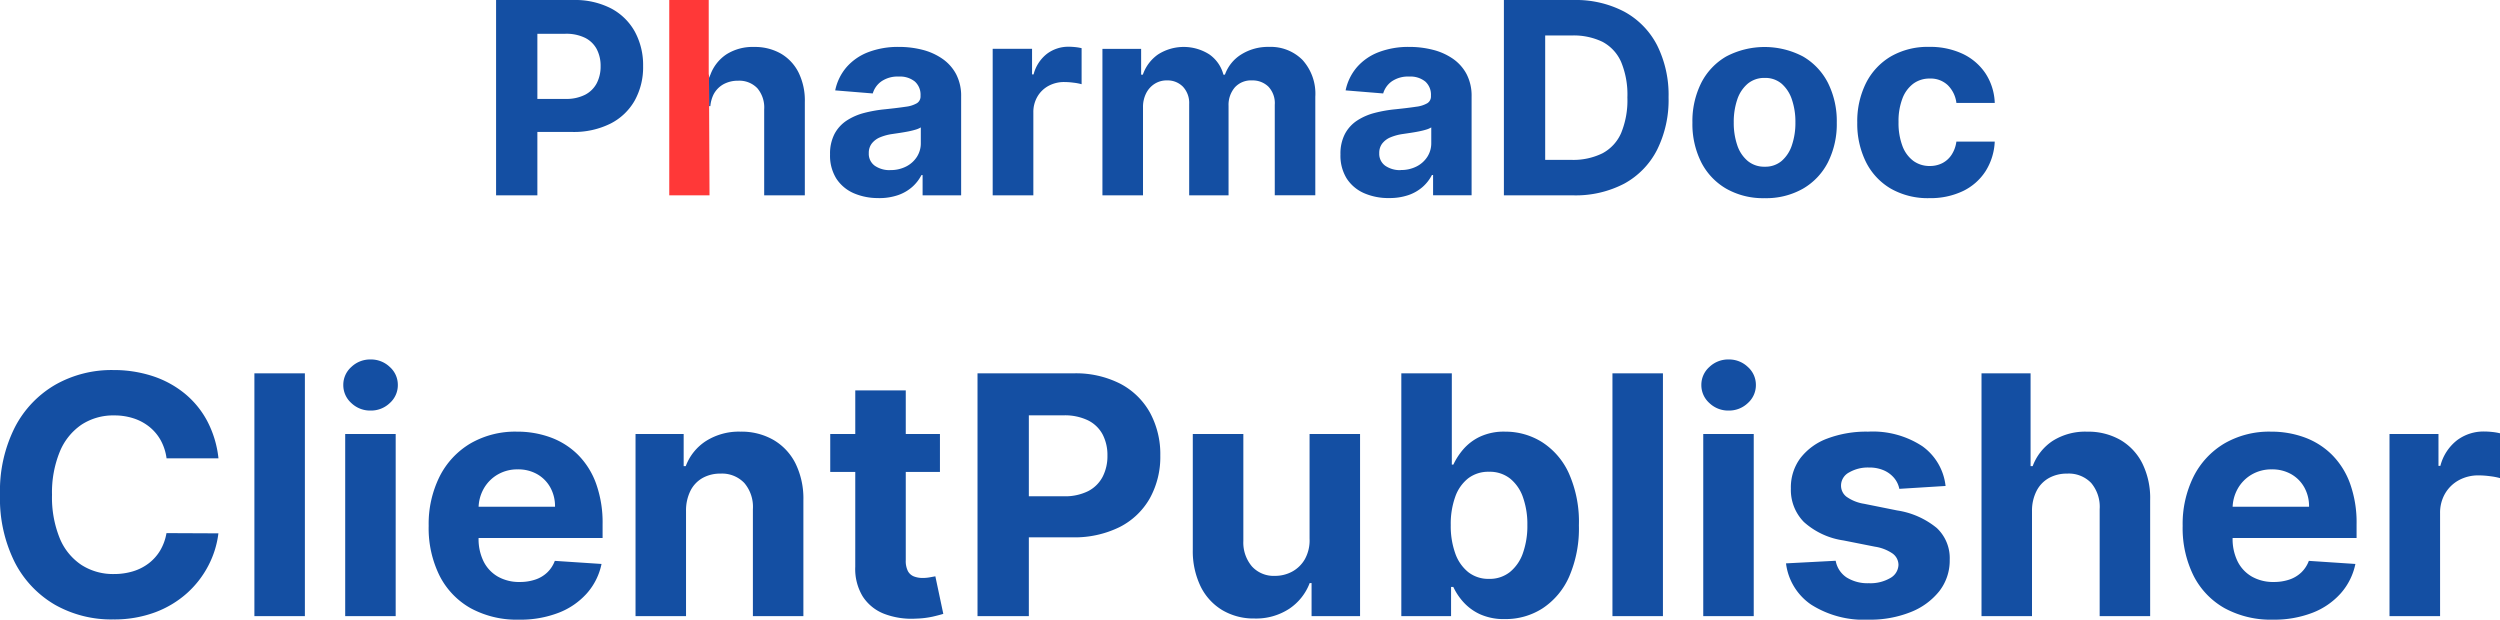
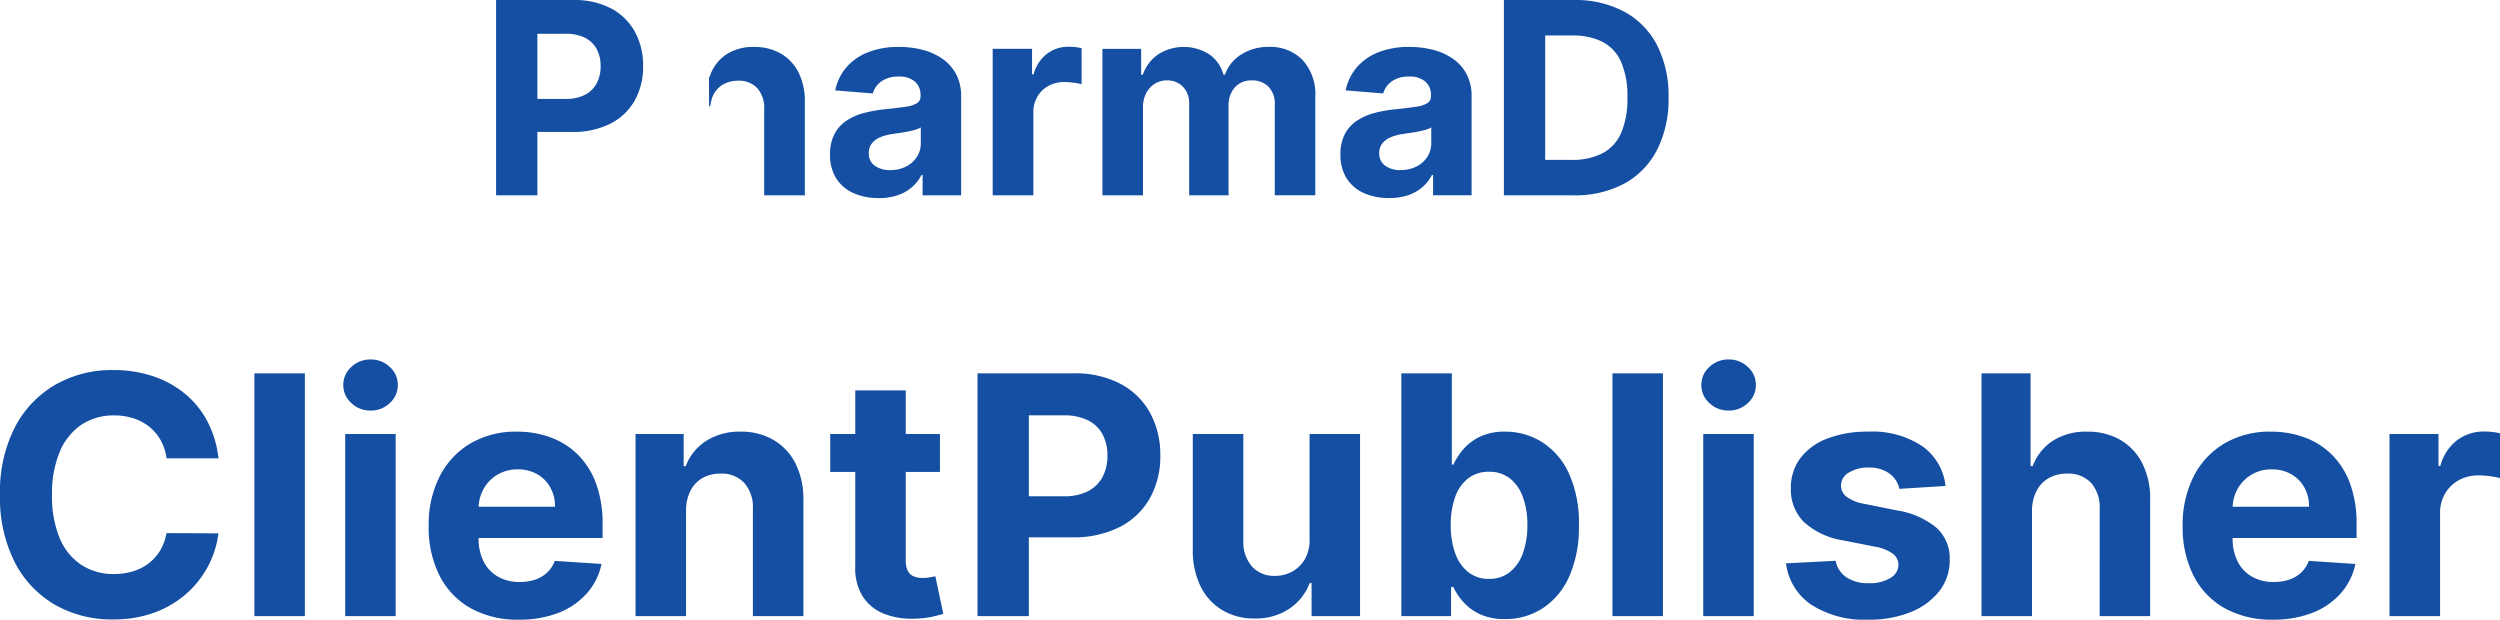
<svg xmlns="http://www.w3.org/2000/svg" width="119.824" height="29.7" viewBox="0 0 119.824 29.7">
  <g id="グループ_101" data-name="グループ 101" transform="translate(-837.224 -2087.735)">
    <path id="パス_298" data-name="パス 298" d="M11.278-7.562H8.79a2.462,2.462,0,0,0-.278-.861,2.195,2.195,0,0,0-.54-.645,2.381,2.381,0,0,0-.759-.409,2.939,2.939,0,0,0-.929-.142,2.775,2.775,0,0,0-1.574.446,2.888,2.888,0,0,0-1.04,1.3A5.154,5.154,0,0,0,3.3-5.818a5.2,5.2,0,0,0,.372,2.091A2.816,2.816,0,0,0,4.716-2.449a2.8,2.8,0,0,0,1.551.432,3.1,3.1,0,0,0,.918-.131,2.376,2.376,0,0,0,.753-.384,2.2,2.2,0,0,0,.548-.616,2.449,2.449,0,0,0,.3-.83l2.489.011a4.51,4.51,0,0,1-.48,1.543A4.66,4.66,0,0,1,9.77-1.1a4.814,4.814,0,0,1-1.534.92A5.619,5.619,0,0,1,6.227.159a5.475,5.475,0,0,1-2.781-.7,4.977,4.977,0,0,1-1.932-2.04A6.828,6.828,0,0,1,.807-5.818a6.774,6.774,0,0,1,.716-3.239,5.008,5.008,0,0,1,1.943-2.037,5.463,5.463,0,0,1,2.761-.7,5.994,5.994,0,0,1,1.878.284,4.79,4.79,0,0,1,1.537.827,4.336,4.336,0,0,1,1.094,1.327A4.97,4.97,0,0,1,11.278-7.562Zm4.142-4.074V0H13V-11.636ZM17.352,0V-8.727h2.42V0Zm1.216-9.852a1.3,1.3,0,0,1-.923-.361,1.148,1.148,0,0,1-.384-.866,1.142,1.142,0,0,1,.384-.861,1.3,1.3,0,0,1,.923-.361,1.3,1.3,0,0,1,.923.361,1.142,1.142,0,0,1,.384.861,1.148,1.148,0,0,1-.384.866A1.3,1.3,0,0,1,18.568-9.852ZM25.682.17a4.627,4.627,0,0,1-2.315-.548,3.709,3.709,0,0,1-1.491-1.557,5.128,5.128,0,0,1-.523-2.389,5.1,5.1,0,0,1,.523-2.364,3.858,3.858,0,0,1,1.474-1.585,4.279,4.279,0,0,1,2.236-.568,4.619,4.619,0,0,1,1.611.276,3.631,3.631,0,0,1,1.307.827,3.766,3.766,0,0,1,.872,1.384,5.526,5.526,0,0,1,.313,1.946v.665H22.318v-1.5h5.091a1.854,1.854,0,0,0-.227-.926,1.654,1.654,0,0,0-.628-.634,1.832,1.832,0,0,0-.929-.23,1.863,1.863,0,0,0-.974.253,1.813,1.813,0,0,0-.662.676,1.926,1.926,0,0,0-.244.94v1.426a2.427,2.427,0,0,0,.241,1.119,1.728,1.728,0,0,0,.685.727,2.068,2.068,0,0,0,1.051.256,2.289,2.289,0,0,0,.739-.114,1.533,1.533,0,0,0,.574-.341,1.482,1.482,0,0,0,.364-.557l2.239.148a3.052,3.052,0,0,1-.7,1.406,3.5,3.5,0,0,1-1.352.932A5.082,5.082,0,0,1,25.682.17Zm8.006-5.216V0h-2.42V-8.727h2.307v1.54h.1a2.45,2.45,0,0,1,.972-1.207A2.954,2.954,0,0,1,36.3-8.841a3.069,3.069,0,0,1,1.585.4A2.707,2.707,0,0,1,38.938-7.31a3.817,3.817,0,0,1,.375,1.753V0h-2.42V-5.125a1.763,1.763,0,0,0-.409-1.253,1.473,1.473,0,0,0-1.142-.452,1.72,1.72,0,0,0-.861.21,1.446,1.446,0,0,0-.58.611A2.12,2.12,0,0,0,33.688-5.045Zm12.17-3.682v1.818H40.6V-8.727ZM41.8-10.818h2.42v8.136a1.085,1.085,0,0,0,.1.52.56.56,0,0,0,.287.259,1.15,1.15,0,0,0,.429.074,1.887,1.887,0,0,0,.341-.031l.261-.048.381,1.8q-.182.057-.511.134a4.274,4.274,0,0,1-.8.094,3.659,3.659,0,0,1-1.531-.233,2.139,2.139,0,0,1-1.02-.83,2.536,2.536,0,0,1-.358-1.42ZM47.659,0V-11.636H52.25a4.692,4.692,0,0,1,2.256.5,3.465,3.465,0,0,1,1.423,1.392,4.164,4.164,0,0,1,.491,2.048,4.092,4.092,0,0,1-.5,2.045,3.452,3.452,0,0,1-1.446,1.381,4.885,4.885,0,0,1-2.287.494H49.261V-5.744H51.79a2.477,2.477,0,0,0,1.173-.247,1.62,1.62,0,0,0,.693-.687,2.158,2.158,0,0,0,.23-1.014,2.137,2.137,0,0,0-.23-1.014,1.592,1.592,0,0,0-.7-.676,2.557,2.557,0,0,0-1.182-.241H50.119V0ZM63.574-3.716V-8.727h2.42V0H63.67V-1.585H63.58A2.582,2.582,0,0,1,62.6-.352a2.894,2.894,0,0,1-1.668.466,2.941,2.941,0,0,1-1.54-.4,2.716,2.716,0,0,1-1.037-1.131,3.887,3.887,0,0,1-.378-1.756V-8.727H60.4V-3.6a1.765,1.765,0,0,0,.415,1.222,1.411,1.411,0,0,0,1.1.449,1.721,1.721,0,0,0,.818-.2,1.56,1.56,0,0,0,.616-.6A1.862,1.862,0,0,0,63.574-3.716ZM67.972,0V-11.636h2.42v4.375h.074a3.209,3.209,0,0,1,.463-.719,2.437,2.437,0,0,1,.8-.614,2.711,2.711,0,0,1,1.224-.247,3.294,3.294,0,0,1,1.761.5A3.472,3.472,0,0,1,76-6.849a5.715,5.715,0,0,1,.483,2.5,5.8,5.8,0,0,1-.469,2.463A3.5,3.5,0,0,1,74.741-.372a3.267,3.267,0,0,1-1.8.514,2.777,2.777,0,0,1-1.2-.233,2.451,2.451,0,0,1-.8-.588,2.923,2.923,0,0,1-.477-.719h-.108V0Zm2.369-4.364a3.884,3.884,0,0,0,.216,1.358,2,2,0,0,0,.625.9,1.561,1.561,0,0,0,.994.321,1.552,1.552,0,0,0,1-.327A2.016,2.016,0,0,0,73.8-3.02a3.9,3.9,0,0,0,.213-1.344,3.856,3.856,0,0,0-.21-1.33,1.981,1.981,0,0,0-.619-.9,1.57,1.57,0,0,0-1.006-.324,1.587,1.587,0,0,0-1,.313,1.95,1.95,0,0,0-.622.886A3.837,3.837,0,0,0,70.341-4.364Zm10.17-7.273V0h-2.42V-11.636ZM82.443,0V-8.727h2.42V0Zm1.216-9.852a1.3,1.3,0,0,1-.923-.361,1.148,1.148,0,0,1-.384-.866,1.142,1.142,0,0,1,.384-.861,1.3,1.3,0,0,1,.923-.361,1.3,1.3,0,0,1,.923.361,1.142,1.142,0,0,1,.384.861,1.148,1.148,0,0,1-.384.866A1.3,1.3,0,0,1,83.659-9.852Zm10.4,3.614L91.841-6.1a1.165,1.165,0,0,0-.244-.514,1.341,1.341,0,0,0-.491-.369,1.729,1.729,0,0,0-.724-.139,1.79,1.79,0,0,0-.949.236.711.711,0,0,0-.386.628.672.672,0,0,0,.25.528,1.984,1.984,0,0,0,.858.347l1.58.318a3.916,3.916,0,0,1,1.9.841A1.979,1.979,0,0,1,94.256-2.7a2.386,2.386,0,0,1-.5,1.506A3.284,3.284,0,0,1,92.378-.19,5.22,5.22,0,0,1,90.369.17a4.7,4.7,0,0,1-2.759-.724,2.8,2.8,0,0,1-1.2-1.974l2.381-.125a1.213,1.213,0,0,0,.523.8,1.884,1.884,0,0,0,1.063.276A1.89,1.89,0,0,0,91.4-1.821.75.75,0,0,0,91.8-2.46.676.676,0,0,0,91.517-3a2.028,2.028,0,0,0-.841-.327l-1.511-.3a3.6,3.6,0,0,1-1.9-.886,2.194,2.194,0,0,1-.622-1.608A2.341,2.341,0,0,1,87.1-7.574a2.9,2.9,0,0,1,1.29-.937,5.285,5.285,0,0,1,1.952-.33,4.318,4.318,0,0,1,2.605.7A2.7,2.7,0,0,1,94.057-6.239ZM98.2-5.045V0h-2.42V-11.636h2.352v4.449h.1A2.486,2.486,0,0,1,99.193-8.4a2.914,2.914,0,0,1,1.653-.44,3.1,3.1,0,0,1,1.588.395,2.7,2.7,0,0,1,1.057,1.131,3.76,3.76,0,0,1,.372,1.759V0h-2.42V-5.125a1.769,1.769,0,0,0-.406-1.256,1.483,1.483,0,0,0-1.151-.449,1.764,1.764,0,0,0-.872.21,1.471,1.471,0,0,0-.591.611A2.072,2.072,0,0,0,98.2-5.045ZM109.75.17a4.627,4.627,0,0,1-2.315-.548,3.709,3.709,0,0,1-1.491-1.557,5.128,5.128,0,0,1-.523-2.389,5.1,5.1,0,0,1,.523-2.364,3.858,3.858,0,0,1,1.474-1.585,4.279,4.279,0,0,1,2.236-.568,4.619,4.619,0,0,1,1.611.276,3.631,3.631,0,0,1,1.307.827,3.766,3.766,0,0,1,.872,1.384,5.526,5.526,0,0,1,.313,1.946v.665h-7.369v-1.5h5.091a1.854,1.854,0,0,0-.227-.926,1.654,1.654,0,0,0-.628-.634,1.832,1.832,0,0,0-.929-.23,1.863,1.863,0,0,0-.974.253,1.814,1.814,0,0,0-.662.676,1.926,1.926,0,0,0-.244.94v1.426a2.427,2.427,0,0,0,.241,1.119,1.729,1.729,0,0,0,.685.727,2.068,2.068,0,0,0,1.051.256,2.289,2.289,0,0,0,.739-.114,1.533,1.533,0,0,0,.574-.341,1.482,1.482,0,0,0,.364-.557L113.7-2.5a3.052,3.052,0,0,1-.7,1.406,3.5,3.5,0,0,1-1.352.932A5.082,5.082,0,0,1,109.75.17ZM115.335,0V-8.727h2.347V-7.2h.091a2.268,2.268,0,0,1,.8-1.23,2.115,2.115,0,0,1,1.3-.418,3.662,3.662,0,0,1,.392.023,2.761,2.761,0,0,1,.369.063v2.148a3.162,3.162,0,0,0-.472-.091,4.237,4.237,0,0,0-.551-.04,1.939,1.939,0,0,0-.952.23,1.71,1.71,0,0,0-.659.639,1.82,1.82,0,0,0-.241.943V0Z" transform="translate(836.417 2117.265)" fill="#144fa3" />
    <g id="グループ_66" data-name="グループ 66" transform="translate(151.254 0.736)">
      <path id="パス_282" data-name="パス 282" d="M42.977,9.36V0H46.67a3.773,3.773,0,0,1,1.814.4,2.786,2.786,0,0,1,1.145,1.119,3.35,3.35,0,0,1,.395,1.648,3.29,3.29,0,0,1-.4,1.646,2.774,2.774,0,0,1-1.163,1.11,3.923,3.923,0,0,1-1.84.4H44.266V4.74H46.3a1.99,1.99,0,0,0,.944-.2,1.305,1.305,0,0,0,.558-.553,1.737,1.737,0,0,0,.185-.816,1.719,1.719,0,0,0-.185-.815,1.285,1.285,0,0,0-.56-.544,2.054,2.054,0,0,0-.951-.194H44.956V9.36Z" transform="translate(666.77 2087)" fill="#144fa3" />
      <path id="パス_283" data-name="パス 283" d="M76.879,11.679a2.914,2.914,0,0,1-1.2-.235,1.9,1.9,0,0,1-.829-.7,2.072,2.072,0,0,1-.3-1.159,2.048,2.048,0,0,1,.215-.982,1.75,1.75,0,0,1,.585-.64,2.825,2.825,0,0,1,.843-.366,6.372,6.372,0,0,1,.994-.174q.613-.064.988-.121a1.386,1.386,0,0,0,.543-.172.381.381,0,0,0,.169-.338V6.766a.845.845,0,0,0-.272-.672,1.133,1.133,0,0,0-.77-.238,1.37,1.37,0,0,0-.836.231,1.086,1.086,0,0,0-.412.578l-1.8-.147a2.467,2.467,0,0,1,.539-1.108,2.621,2.621,0,0,1,1.04-.722,3.979,3.979,0,0,1,1.479-.253,4.5,4.5,0,0,1,1.122.137A2.952,2.952,0,0,1,79.93,5a2.083,2.083,0,0,1,.661.738,2.239,2.239,0,0,1,.242,1.076v4.735H78.986v-.973h-.055a1.96,1.96,0,0,1-.452.578,2.037,2.037,0,0,1-.681.388,2.764,2.764,0,0,1-.919.139m.558-1.343a1.623,1.623,0,0,0,.759-.171,1.325,1.325,0,0,0,.517-.464,1.2,1.2,0,0,0,.187-.663V8.292a1,1,0,0,1-.249.107q-.157.048-.354.087c-.131.025-.262.048-.393.068l-.356.053a2.429,2.429,0,0,0-.6.16.974.974,0,0,0-.4.3.734.734,0,0,0-.141.46.7.7,0,0,0,.29.605,1.238,1.238,0,0,0,.738.208" transform="translate(651.204 2084.813)" fill="#144fa3" />
      <path id="パス_284" data-name="パス 284" d="M89.928,11.538V4.517h1.887V5.742h.074a1.821,1.821,0,0,1,.644-.989,1.7,1.7,0,0,1,1.042-.336,3.079,3.079,0,0,1,.315.018,2.289,2.289,0,0,1,.3.051V6.213a2.545,2.545,0,0,0-.379-.072,3.423,3.423,0,0,0-.444-.032,1.559,1.559,0,0,0-.765.185,1.371,1.371,0,0,0-.53.514,1.463,1.463,0,0,0-.195.759v3.972Z" transform="translate(643.621 2084.822)" fill="#144fa3" />
      <path id="パス_285" data-name="パス 285" d="M100.305,11.547V4.527h1.855V5.766h.082a1.949,1.949,0,0,1,.732-.973,2.285,2.285,0,0,1,2.454,0,1.709,1.709,0,0,1,.676.971h.073a1.877,1.877,0,0,1,.78-.967,2.414,2.414,0,0,1,1.336-.363,2.146,2.146,0,0,1,1.6.624,2.411,2.411,0,0,1,.615,1.766v4.721h-1.943V7.21a1.149,1.149,0,0,0-.311-.877,1.087,1.087,0,0,0-.777-.293,1.047,1.047,0,0,0-.827.336,1.288,1.288,0,0,0-.3.885v4.287h-1.887V7.169a1.14,1.14,0,0,0-.295-.823,1.028,1.028,0,0,0-.775-.306,1.068,1.068,0,0,0-.583.162,1.14,1.14,0,0,0-.409.453,1.447,1.447,0,0,0-.151.678v4.214Z" transform="translate(638.504 2084.813)" fill="#144fa3" />
      <path id="パス_286" data-name="パス 286" d="M125.137,11.679a2.914,2.914,0,0,1-1.2-.235,1.9,1.9,0,0,1-.83-.7,2.076,2.076,0,0,1-.3-1.159,2.042,2.042,0,0,1,.215-.982,1.75,1.75,0,0,1,.585-.64,2.825,2.825,0,0,1,.843-.366,6.361,6.361,0,0,1,.994-.174q.613-.064.987-.121a1.386,1.386,0,0,0,.544-.172.381.381,0,0,0,.169-.338V6.766a.843.843,0,0,0-.272-.672,1.131,1.131,0,0,0-.77-.238,1.373,1.373,0,0,0-.837.231,1.088,1.088,0,0,0-.411.578l-1.8-.147a2.467,2.467,0,0,1,.539-1.108,2.617,2.617,0,0,1,1.04-.722,3.977,3.977,0,0,1,1.478-.253,4.5,4.5,0,0,1,1.122.137,2.95,2.95,0,0,1,.956.425,2.083,2.083,0,0,1,.661.738,2.245,2.245,0,0,1,.242,1.076v4.735h-1.846v-.973h-.055a1.96,1.96,0,0,1-.452.578,2.037,2.037,0,0,1-.681.388,2.764,2.764,0,0,1-.919.139m.558-1.343a1.622,1.622,0,0,0,.758-.171,1.323,1.323,0,0,0,.517-.464,1.2,1.2,0,0,0,.187-.663V8.292a1,1,0,0,1-.249.107c-.1.032-.224.061-.354.087s-.262.048-.393.068l-.356.053a2.439,2.439,0,0,0-.6.16.972.972,0,0,0-.4.3.731.731,0,0,0-.141.46.7.7,0,0,0,.29.605,1.238,1.238,0,0,0,.738.208" transform="translate(627.411 2084.813)" fill="#144fa3" />
      <path id="パス_287" data-name="パス 287" d="M141.578,9.36H138.26V0H141.6a4.983,4.983,0,0,1,2.431.559,3.825,3.825,0,0,1,1.571,1.607,5.317,5.317,0,0,1,.551,2.5,5.354,5.354,0,0,1-.551,2.514A3.82,3.82,0,0,1,144.03,8.8a5.029,5.029,0,0,1-2.452.562m-1.339-1.7H141.5a3.173,3.173,0,0,0,1.479-.313,2,2,0,0,0,.9-.973,4.115,4.115,0,0,0,.3-1.707,4.071,4.071,0,0,0-.3-1.7,2,2,0,0,0-.9-.969A3.182,3.182,0,0,0,141.5,1.7h-1.261Z" transform="translate(619.791 2087)" fill="#144fa3" />
-       <path id="パス_288" data-name="パス 288" d="M159.546,11.684a3.568,3.568,0,0,1-1.839-.455,3.074,3.074,0,0,1-1.2-1.271,4.076,4.076,0,0,1-.42-1.894,4.1,4.1,0,0,1,.42-1.9,3.077,3.077,0,0,1,1.2-1.271,3.952,3.952,0,0,1,3.679,0,3.077,3.077,0,0,1,1.2,1.271,4.1,4.1,0,0,1,.42,1.9,4.083,4.083,0,0,1-.42,1.894,3.074,3.074,0,0,1-1.2,1.271,3.569,3.569,0,0,1-1.84.455m.009-1.508a1.205,1.205,0,0,0,.81-.277,1.7,1.7,0,0,0,.491-.756,3.306,3.306,0,0,0,.167-1.092,3.307,3.307,0,0,0-.167-1.092,1.721,1.721,0,0,0-.491-.759,1.2,1.2,0,0,0-.81-.279,1.232,1.232,0,0,0-.82.279,1.69,1.69,0,0,0-.5.759,3.322,3.322,0,0,0-.167,1.092,3.321,3.321,0,0,0,.167,1.092,1.671,1.671,0,0,0,.5.756,1.236,1.236,0,0,0,.82.277" transform="translate(611 2084.813)" fill="#144fa3" />
-       <path id="パス_289" data-name="パス 289" d="M175.125,11.683a3.568,3.568,0,0,1-1.853-.459,3.054,3.054,0,0,1-1.188-1.278,4.115,4.115,0,0,1-.414-1.883,4.1,4.1,0,0,1,.418-1.895,3.1,3.1,0,0,1,1.19-1.276,3.535,3.535,0,0,1,1.837-.459,3.657,3.657,0,0,1,1.609.334,2.7,2.7,0,0,1,1.092.937,2.757,2.757,0,0,1,.444,1.417h-1.838a1.439,1.439,0,0,0-.409-.848,1.189,1.189,0,0,0-.866-.322,1.3,1.3,0,0,0-.789.244,1.581,1.581,0,0,0-.523.711,3.035,3.035,0,0,0-.187,1.129,3.125,3.125,0,0,0,.185,1.143,1.573,1.573,0,0,0,.523.718,1.307,1.307,0,0,0,.791.246,1.293,1.293,0,0,0,.6-.137,1.162,1.162,0,0,0,.443-.4,1.519,1.519,0,0,0,.231-.633h1.838a2.881,2.881,0,0,1-.437,1.414,2.655,2.655,0,0,1-1.076.953,3.594,3.594,0,0,1-1.622.343" transform="translate(603.318 2084.813)" fill="#144fa3" />
      <path id="パス_290" data-name="パス 290" d="M67.4,5.663a2.176,2.176,0,0,0-.85-.909,2.5,2.5,0,0,0-1.278-.317,2.342,2.342,0,0,0-1.33.354,2,2,0,0,0-.768.976h0l-.068.156.006,1.351h.06a1.577,1.577,0,0,1,.152-.558,1.187,1.187,0,0,1,.476-.492,1.426,1.426,0,0,1,.7-.169,1.194,1.194,0,0,1,.925.361,1.423,1.423,0,0,1,.327,1.01v4.122H67.7V7.078a3.03,3.03,0,0,0-.3-1.415" transform="translate(656.845 2084.813)" fill="#144fa3" />
-       <path id="パス_291" data-name="パス 291" d="M63.08,1.683v-.24h0Z" transform="translate(656.858 2086.288)" fill="#144fa3" />
-       <path id="パス_292" data-name="パス 292" d="M61.241,3.578V.732h0V0H59.349V9.36h1.93l-.026-5.781Z" transform="translate(658.698 2087)" fill="#ff3838" />
    </g>
  </g>
</svg>